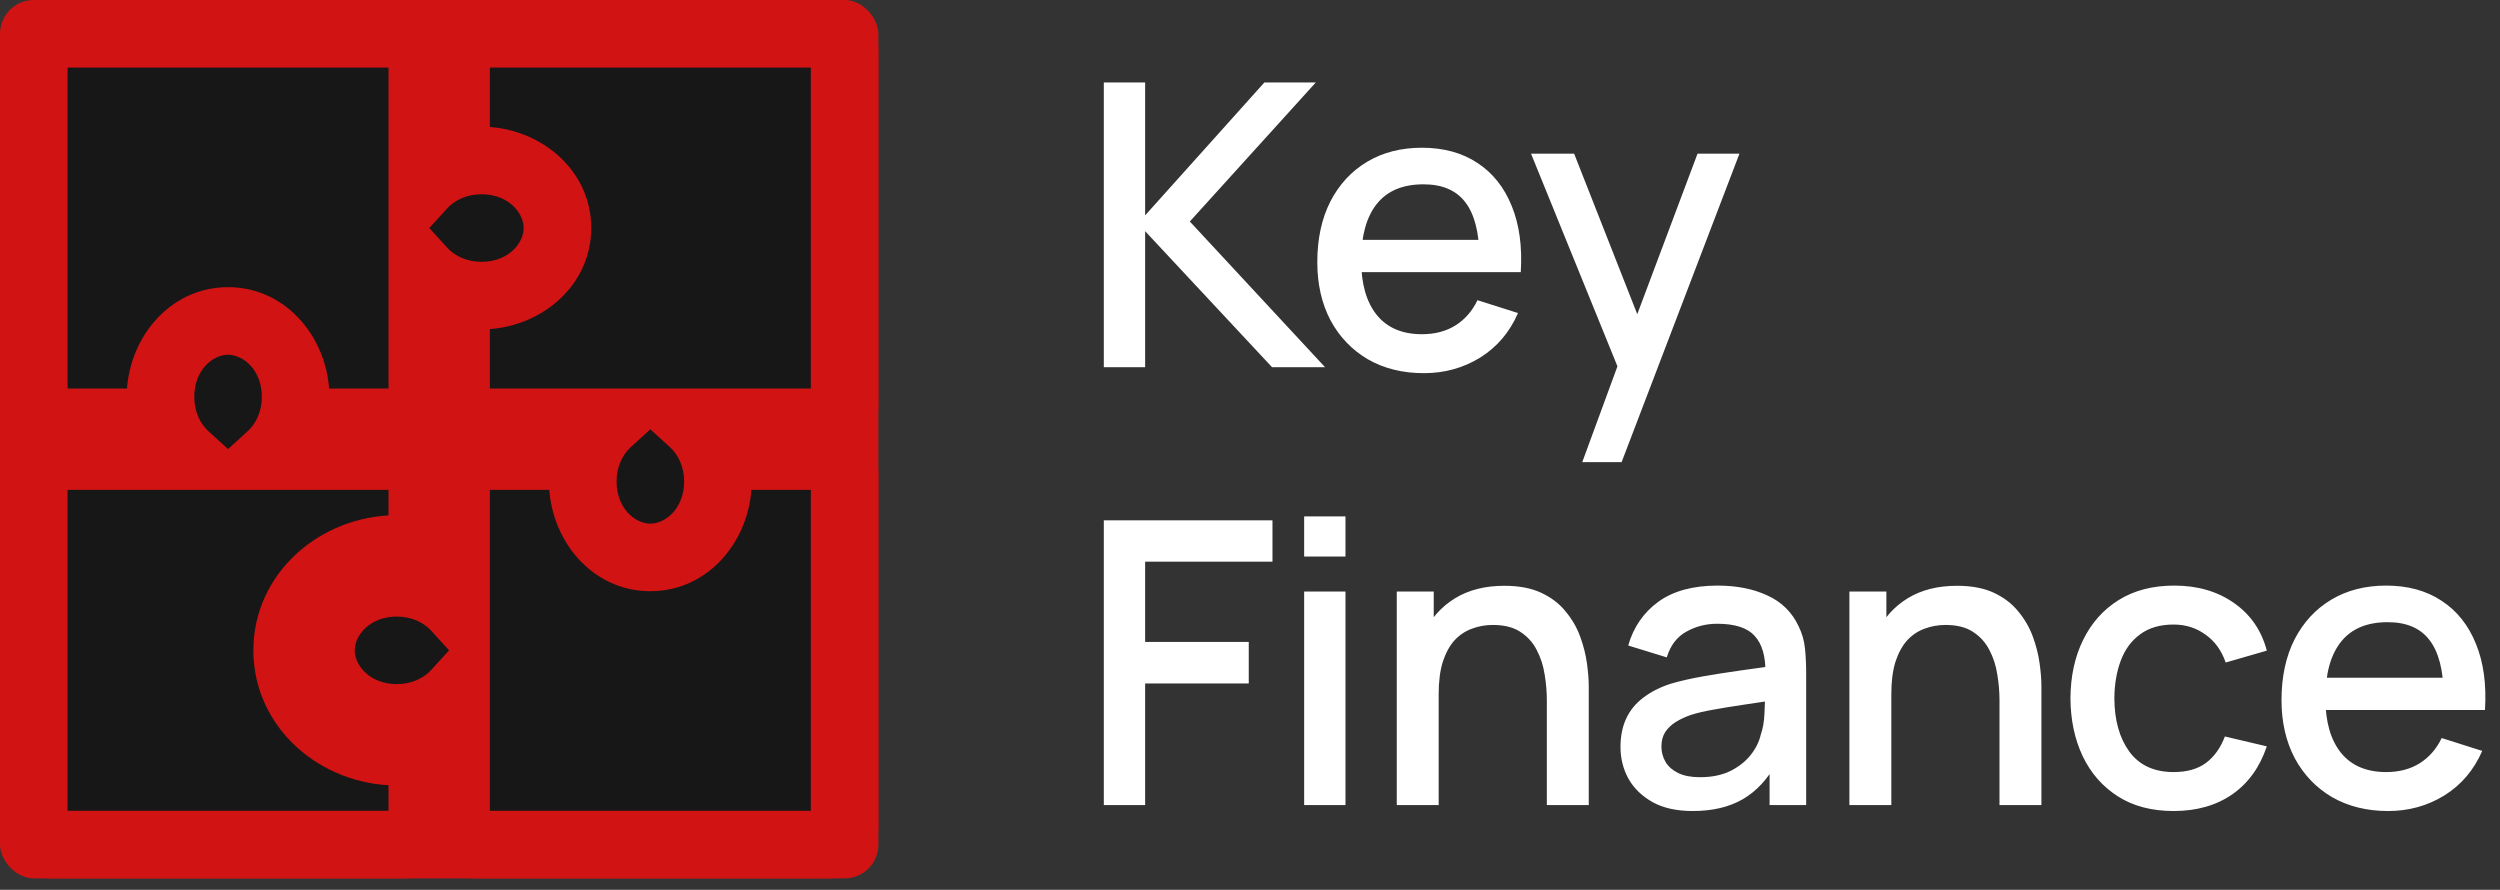
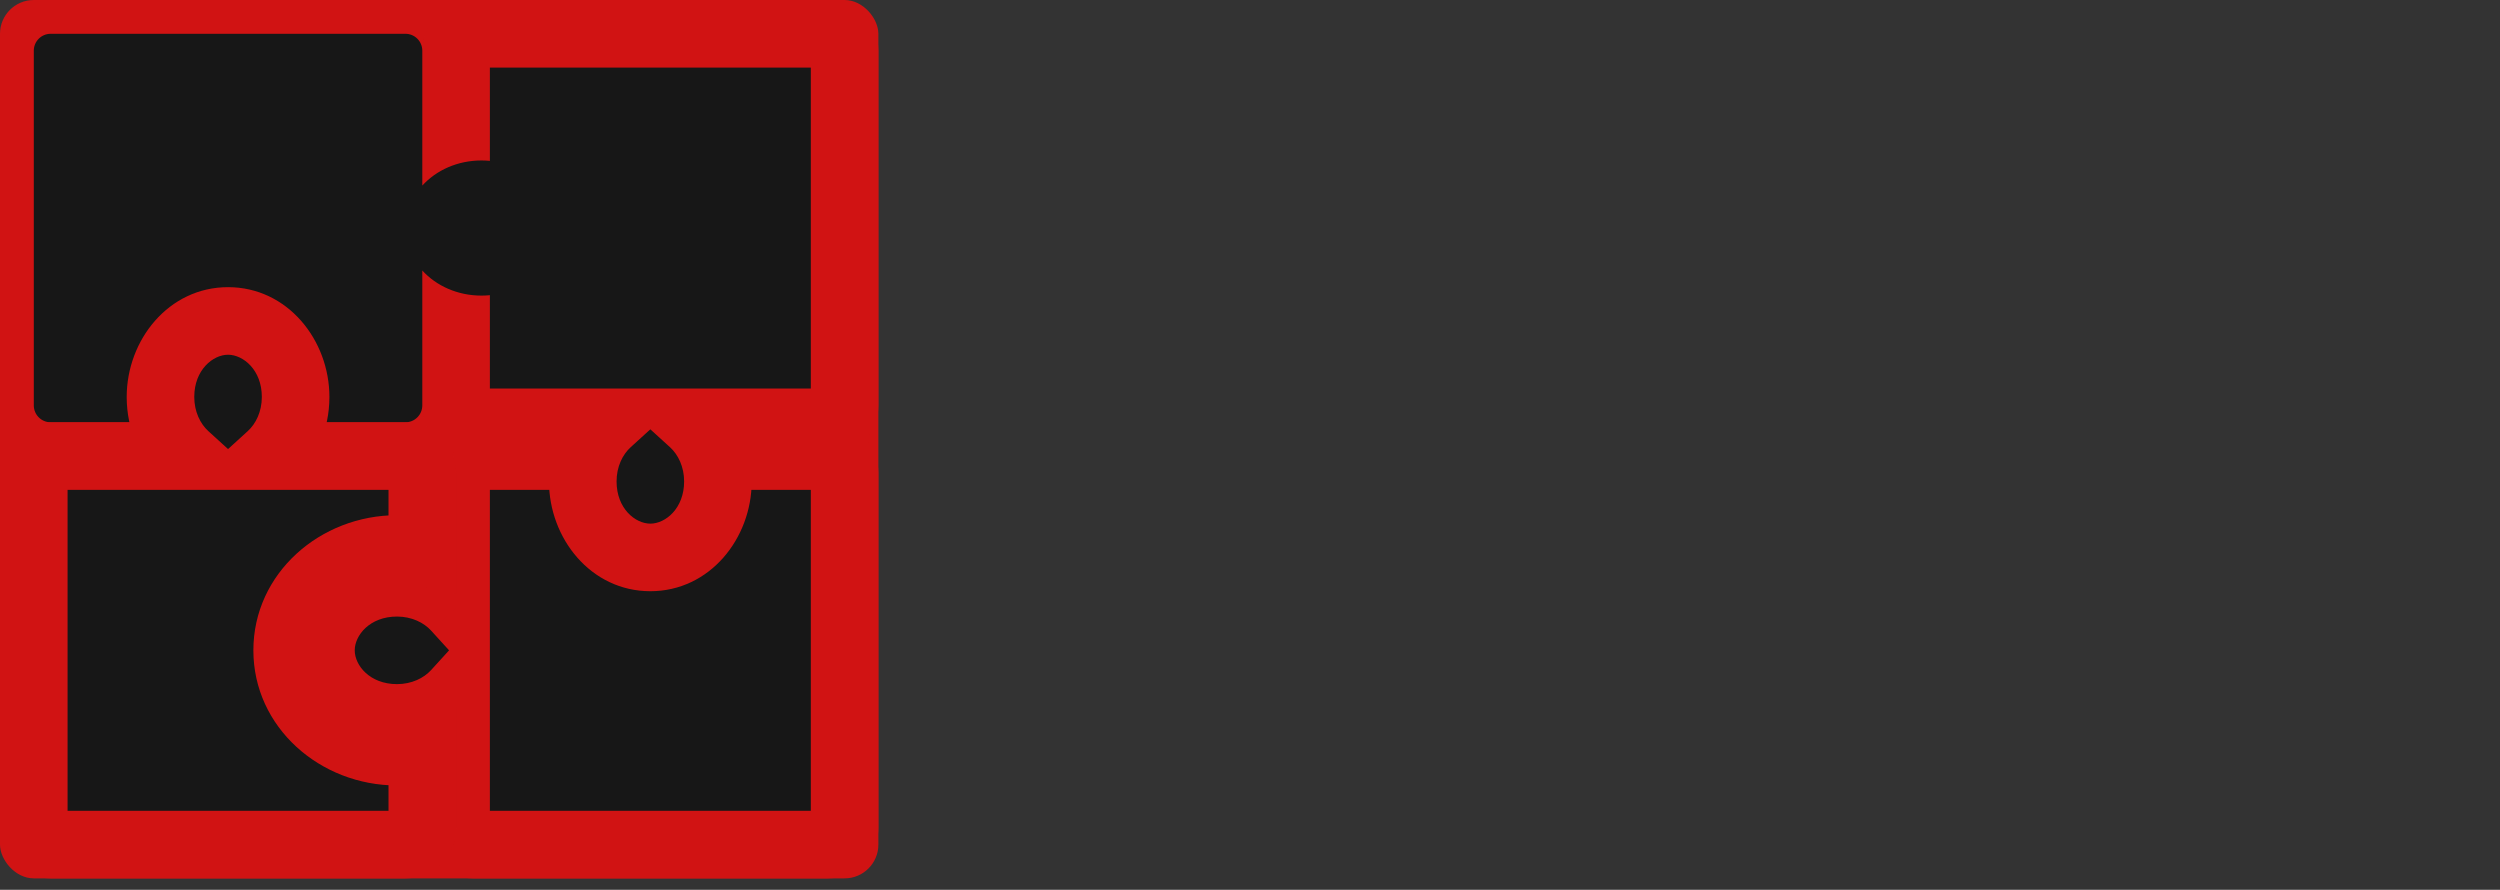
<svg xmlns="http://www.w3.org/2000/svg" width="177" height="63" viewBox="0 0 177 63" fill="none">
  <rect x="0" y="0" width="177" height="63" fill="#333333" stroke="none" />
  <rect width="62.189" height="62.189" rx="2.392" fill="#D11313" />
  <mask id="path-2-outside-1_60_473" maskUnits="userSpaceOnUse" x="19.798" y="29.797" width="43" height="33" fill="black">
    <rect fill="white" x="19.798" y="29.797" width="43" height="33" />
    <path fill-rule="evenodd" clip-rule="evenodd" d="M59.798 58.601C59.798 59.262 59.262 59.797 58.602 59.797H33.487C32.827 59.797 32.291 59.262 32.291 58.601V49.051C31.305 50.135 29.796 50.828 28.105 50.828C25.133 50.828 22.724 48.686 22.724 46.044C22.724 43.402 25.133 41.26 28.105 41.26C29.796 41.26 31.305 41.953 32.291 43.037V33.486C32.291 32.826 32.827 32.29 33.487 32.29H58.602C59.262 32.29 59.798 32.826 59.798 33.486V58.601Z" />
  </mask>
  <path fill-rule="evenodd" clip-rule="evenodd" d="M59.798 58.601C59.798 59.262 59.262 59.797 58.602 59.797H33.487C32.827 59.797 32.291 59.262 32.291 58.601V49.051C31.305 50.135 29.796 50.828 28.105 50.828C25.133 50.828 22.724 48.686 22.724 46.044C22.724 43.402 25.133 41.26 28.105 41.26C29.796 41.26 31.305 41.953 32.291 43.037V33.486C32.291 32.826 32.827 32.29 33.487 32.29H58.602C59.262 32.29 59.798 32.826 59.798 33.486V58.601Z" fill="#171717" />
  <path d="M32.291 49.051H34.683V42.87L30.522 47.441L32.291 49.051ZM32.291 43.037L30.522 44.647L34.683 49.217V43.037H32.291ZM58.602 62.189C60.583 62.189 62.19 60.583 62.19 58.601H57.406C57.406 57.941 57.941 57.405 58.602 57.405V62.189ZM33.487 62.189H58.602V57.405H33.487V62.189ZM29.899 58.601C29.899 60.583 31.506 62.189 33.487 62.189V57.405C34.148 57.405 34.683 57.941 34.683 58.601H29.899ZM29.899 49.051V58.601H34.683V49.051H29.899ZM28.105 53.219C30.445 53.219 32.604 52.26 34.06 50.661L30.522 47.441C30.005 48.009 29.147 48.436 28.105 48.436V53.219ZM20.332 46.044C20.332 50.264 24.085 53.219 28.105 53.219V48.436C26.181 48.436 25.115 47.108 25.115 46.044L20.332 46.044ZM28.105 38.868C24.085 38.868 20.332 41.824 20.332 46.044L25.115 46.044C25.115 44.98 26.181 43.652 28.105 43.652V38.868ZM34.06 41.426C32.604 39.827 30.445 38.868 28.105 38.868V43.652C29.147 43.652 30.005 44.079 30.522 44.647L34.06 41.426ZM29.899 33.486V43.037H34.683V33.486H29.899ZM33.487 29.898C31.506 29.898 29.899 31.505 29.899 33.486H34.683C34.683 34.147 34.148 34.682 33.487 34.682V29.898ZM58.602 29.898L33.487 29.898V34.682H58.602V29.898ZM62.19 33.486C62.19 31.505 60.583 29.898 58.602 29.898V34.682C57.941 34.682 57.406 34.147 57.406 33.486H62.19ZM62.19 58.601V33.486H57.406V58.601H62.19Z" fill="#D11313" mask="url(#path-2-outside-1_60_473)" />
  <mask id="path-4-outside-2_60_473" maskUnits="userSpaceOnUse" x="29.798" y="-0.608" width="33" height="43" fill="black">
    <rect fill="white" x="29.798" y="-0.608" width="33" height="43" />
    <path fill-rule="evenodd" clip-rule="evenodd" d="M58.602 2.392C59.262 2.392 59.798 2.927 59.798 3.588V28.703C59.798 29.363 59.262 29.899 58.602 29.899H49.051C50.135 30.885 50.828 32.394 50.828 34.084C50.828 37.057 48.687 39.466 46.044 39.466C43.403 39.466 41.261 37.057 41.261 34.084C41.261 32.394 41.954 30.885 43.037 29.899H33.487C32.827 29.899 32.291 29.363 32.291 28.703V3.588C32.291 2.927 32.827 2.392 33.487 2.392L58.602 2.392Z" />
  </mask>
  <path fill-rule="evenodd" clip-rule="evenodd" d="M58.602 2.392C59.262 2.392 59.798 2.927 59.798 3.588V28.703C59.798 29.363 59.262 29.899 58.602 29.899H49.051C50.135 30.885 50.828 32.394 50.828 34.084C50.828 37.057 48.687 39.466 46.044 39.466C43.403 39.466 41.261 37.057 41.261 34.084C41.261 32.394 41.954 30.885 43.037 29.899H33.487C32.827 29.899 32.291 29.363 32.291 28.703V3.588C32.291 2.927 32.827 2.392 33.487 2.392L58.602 2.392Z" fill="#171717" />
  <path d="M49.051 29.899V27.507H42.871L47.441 31.667L49.051 29.899ZM43.037 29.899L44.648 31.667L49.218 27.507H43.037V29.899ZM62.19 3.588C62.19 1.606 60.583 -4.62532e-05 58.602 -4.62532e-05V4.784C57.941 4.784 57.406 4.248 57.406 3.588H62.19ZM62.19 28.703V3.588H57.406V28.703H62.19ZM58.602 32.291C60.583 32.291 62.19 30.684 62.19 28.703H57.406C57.406 28.042 57.941 27.507 58.602 27.507V32.291ZM49.051 32.291H58.602V27.507H49.051V32.291ZM53.22 34.084C53.22 31.745 52.261 29.586 50.662 28.13L47.441 31.667C48.01 32.185 48.436 33.043 48.436 34.084H53.22ZM46.044 41.858C50.265 41.858 53.22 38.105 53.22 34.084H48.436C48.436 36.008 47.108 37.074 46.044 37.074V41.858ZM38.869 34.084C38.869 38.105 41.824 41.858 46.044 41.858V37.074C44.98 37.074 43.653 36.008 43.653 34.084H38.869ZM41.427 28.13C39.828 29.586 38.869 31.745 38.869 34.084H43.653C43.653 33.043 44.079 32.185 44.648 31.667L41.427 28.13ZM33.487 32.291H43.037V27.507H33.487V32.291ZM29.899 28.703C29.899 30.684 31.506 32.291 33.487 32.291V27.507C34.148 27.507 34.683 28.042 34.683 28.703L29.899 28.703ZM29.899 3.588V28.703L34.683 28.703V3.588H29.899ZM33.487 -4.62532e-05C31.506 -4.62532e-05 29.899 1.606 29.899 3.588H34.683C34.683 4.248 34.148 4.784 33.487 4.784V-4.62532e-05ZM58.602 -4.62532e-05L33.487 -4.62532e-05V4.784L58.602 4.784V-4.62532e-05Z" fill="#D11313" mask="url(#path-4-outside-2_60_473)" />
  <mask id="path-6-outside-3_60_473" maskUnits="userSpaceOnUse" x="-0.607" y="-0.608" width="43" height="33" fill="black">
    <rect fill="white" x="-0.607" y="-0.608" width="43" height="33" />
    <path fill-rule="evenodd" clip-rule="evenodd" d="M2.393 3.588C2.393 2.927 2.928 2.392 3.589 2.392H28.703C29.364 2.392 29.899 2.927 29.899 3.588V13.138C30.886 12.054 32.395 11.361 34.085 11.361C37.057 11.361 39.467 13.503 39.467 16.145C39.467 18.787 37.057 20.929 34.085 20.929C32.395 20.929 30.886 20.236 29.899 19.152V28.703C29.899 29.363 29.364 29.899 28.703 29.899H3.589C2.928 29.899 2.393 29.363 2.393 28.703V3.588Z" />
  </mask>
  <path fill-rule="evenodd" clip-rule="evenodd" d="M2.393 3.588C2.393 2.927 2.928 2.392 3.589 2.392H28.703C29.364 2.392 29.899 2.927 29.899 3.588V13.138C30.886 12.054 32.395 11.361 34.085 11.361C37.057 11.361 39.467 13.503 39.467 16.145C39.467 18.787 37.057 20.929 34.085 20.929C32.395 20.929 30.886 20.236 29.899 19.152V28.703C29.899 29.363 29.364 29.899 28.703 29.899H3.589C2.928 29.899 2.393 29.363 2.393 28.703V3.588Z" fill="#171717" />
-   <path d="M29.899 13.138H27.507V19.319L31.668 14.748L29.899 13.138ZM29.899 19.152L31.668 17.542L27.507 12.972V19.152H29.899ZM3.589 -4.62532e-05C1.607 -4.62532e-05 0.001 1.606 0.001 3.588H4.784C4.784 4.248 4.249 4.784 3.589 4.784V-4.62532e-05ZM28.703 -4.62532e-05H3.589V4.784H28.703V-4.62532e-05ZM32.291 3.588C32.291 1.606 30.685 -4.62532e-05 28.703 -4.62532e-05V4.784C28.043 4.784 27.507 4.248 27.507 3.588H32.291ZM32.291 13.138V3.588H27.507V13.138H32.291ZM34.085 8.97C31.745 8.97 29.587 9.929 28.131 11.528L31.668 14.748C32.185 14.18 33.044 13.753 34.085 13.753V8.97ZM41.859 16.145C41.859 11.925 38.106 8.97 34.085 8.97V13.753C36.009 13.753 37.075 15.081 37.075 16.145H41.859ZM34.085 23.321C38.106 23.321 41.859 20.365 41.859 16.145H37.075C37.075 17.209 36.009 18.537 34.085 18.537V23.321ZM28.131 20.762C29.587 22.362 31.745 23.321 34.085 23.321V18.537C33.044 18.537 32.185 18.11 31.668 17.542L28.131 20.762ZM32.291 28.703V19.152H27.507V28.703H32.291ZM28.703 32.291C30.685 32.291 32.291 30.684 32.291 28.703H27.507C27.507 28.042 28.043 27.507 28.703 27.507V32.291ZM3.589 32.291H28.703V27.507H3.589V32.291ZM0.001 28.703C0.001 30.684 1.607 32.291 3.589 32.291V27.507C4.249 27.507 4.784 28.042 4.784 28.703H0.001ZM0.001 3.588V28.703H4.784V3.588H0.001Z" fill="#D11313" mask="url(#path-6-outside-3_60_473)" />
  <mask id="path-8-outside-4_60_473" maskUnits="userSpaceOnUse" x="-0.607" y="19.723" width="33" height="43" fill="black">
    <rect fill="white" x="-0.607" y="19.723" width="33" height="43" />
    <path fill-rule="evenodd" clip-rule="evenodd" d="M2.393 58.601C2.393 59.262 2.928 59.797 3.589 59.797H28.703C29.364 59.797 29.899 59.262 29.899 58.601V53.027C29.323 53.153 28.722 53.219 28.104 53.219C23.811 53.219 20.331 50.007 20.331 46.044C20.331 42.081 23.811 38.868 28.104 38.868C28.722 38.868 29.323 38.935 29.899 39.06V33.486C29.899 32.826 29.364 32.291 28.703 32.291H19.153C20.237 31.304 20.93 29.795 20.93 28.105C20.93 25.132 18.788 22.723 16.146 22.723C13.504 22.723 11.362 25.132 11.362 28.105C11.362 29.795 12.055 31.304 13.139 32.291H3.589C2.928 32.291 2.393 32.826 2.393 33.486V58.601Z" />
  </mask>
  <path fill-rule="evenodd" clip-rule="evenodd" d="M2.393 58.601C2.393 59.262 2.928 59.797 3.589 59.797H28.703C29.364 59.797 29.899 59.262 29.899 58.601V53.027C29.323 53.153 28.722 53.219 28.104 53.219C23.811 53.219 20.331 50.007 20.331 46.044C20.331 42.081 23.811 38.868 28.104 38.868C28.722 38.868 29.323 38.935 29.899 39.06V33.486C29.899 32.826 29.364 32.291 28.703 32.291H19.153C20.237 31.304 20.93 29.795 20.93 28.105C20.93 25.132 18.788 22.723 16.146 22.723C13.504 22.723 11.362 25.132 11.362 28.105C11.362 29.795 12.055 31.304 13.139 32.291H3.589C2.928 32.291 2.393 32.826 2.393 33.486V58.601Z" fill="#171717" />
  <path d="M29.899 53.027H32.291V50.057L29.39 50.69L29.899 53.027ZM29.899 39.06L29.39 41.397L32.291 42.03V39.06H29.899ZM19.153 32.291L17.543 30.522L12.972 34.682H19.153V32.291ZM13.139 32.291V34.682H19.32L14.749 30.522L13.139 32.291ZM3.589 57.405C4.249 57.405 4.784 57.941 4.784 58.601H0.001C0.001 60.583 1.607 62.189 3.589 62.189V57.405ZM28.703 57.405H3.589V62.189H28.703V57.405ZM27.507 58.601C27.507 57.941 28.043 57.405 28.703 57.405V62.189C30.685 62.189 32.291 60.583 32.291 58.601H27.507ZM27.507 53.027V58.601H32.291V53.027H27.507ZM28.104 55.611C28.894 55.611 29.666 55.526 30.409 55.364L29.39 50.69C28.98 50.78 28.55 50.828 28.104 50.828V55.611ZM17.939 46.044C17.939 51.505 22.674 55.611 28.104 55.611V50.828C24.948 50.828 22.723 48.509 22.723 46.044H17.939ZM28.104 36.476C22.674 36.476 17.939 40.583 17.939 46.044H22.723C22.723 43.578 24.948 41.26 28.104 41.26V36.476ZM30.409 36.724C29.666 36.561 28.894 36.476 28.104 36.476V41.26C28.55 41.26 28.98 41.308 29.39 41.397L30.409 36.724ZM27.507 33.486V39.06H32.291V33.486H27.507ZM28.703 34.682C28.043 34.682 27.507 34.147 27.507 33.486H32.291C32.291 31.505 30.685 29.899 28.703 29.899V34.682ZM19.153 34.682H28.703V29.899H19.153V34.682ZM18.538 28.105C18.538 29.146 18.111 30.005 17.543 30.522L20.763 34.059C22.363 32.603 23.322 30.444 23.322 28.105H18.538ZM16.146 25.115C17.21 25.115 18.538 26.181 18.538 28.105H23.322C23.322 24.084 20.366 20.331 16.146 20.331V25.115ZM13.754 28.105C13.754 26.181 15.082 25.115 16.146 25.115V20.331C11.926 20.331 8.97 24.084 8.97 28.105H13.754ZM14.749 30.522C14.181 30.005 13.754 29.146 13.754 28.105H8.97C8.97 30.444 9.929 32.603 11.529 34.059L14.749 30.522ZM3.589 34.682H13.139V29.899H3.589V34.682ZM4.784 33.486C4.784 34.147 4.249 34.682 3.589 34.682V29.899C1.607 29.899 0.001 31.505 0.001 33.486H4.784ZM4.784 58.601V33.486H0.001V58.601H4.784Z" fill="#D11313" mask="url(#path-8-outside-4_60_473)" />
-   <path d="M78.15 26V5.84H81.076V15.248L89.517 5.84H93.157L84.24 15.682L93.816 26H90.064L81.076 16.368V26H78.15ZM100.811 26.42C99.308 26.42 97.988 26.093 96.849 25.44C95.72 24.777 94.838 23.858 94.203 22.682C93.578 21.497 93.265 20.125 93.265 18.566C93.265 16.914 93.573 15.481 94.189 14.268C94.814 13.055 95.682 12.117 96.793 11.454C97.904 10.791 99.196 10.46 100.671 10.46C102.211 10.46 103.522 10.819 104.605 11.538C105.688 12.247 106.495 13.26 107.027 14.576C107.568 15.892 107.783 17.455 107.671 19.266H104.745V18.202C104.726 16.447 104.39 15.15 103.737 14.31C103.093 13.47 102.108 13.05 100.783 13.05C99.318 13.05 98.216 13.512 97.479 14.436C96.742 15.36 96.373 16.695 96.373 18.44C96.373 20.101 96.742 21.389 97.479 22.304C98.216 23.209 99.28 23.662 100.671 23.662C101.586 23.662 102.374 23.457 103.037 23.046C103.709 22.626 104.232 22.029 104.605 21.254L107.475 22.164C106.887 23.517 105.996 24.567 104.801 25.314C103.606 26.051 102.276 26.42 100.811 26.42ZM95.421 19.266V16.984H106.215V19.266H95.421ZM112.023 32.72L114.949 24.754L114.991 27.106L108.397 10.88H111.449L116.377 23.41H115.481L120.185 10.88H123.153L114.809 32.72H112.023ZM78.15 57V36.84H90.091V39.766H81.076V45.45H88.412V48.39H81.076V57H78.15ZM92.334 39.402V36.56H95.26V39.402H92.334ZM92.334 57V41.88H95.26V57H92.334ZM109.516 57V49.566C109.516 48.978 109.465 48.376 109.362 47.76C109.269 47.135 109.082 46.556 108.802 46.024C108.532 45.492 108.144 45.063 107.64 44.736C107.146 44.409 106.497 44.246 105.694 44.246C105.172 44.246 104.677 44.335 104.21 44.512C103.744 44.68 103.333 44.955 102.978 45.338C102.633 45.721 102.358 46.225 102.152 46.85C101.956 47.475 101.858 48.236 101.858 49.132L100.038 48.446C100.038 47.074 100.295 45.865 100.808 44.82C101.322 43.765 102.059 42.944 103.02 42.356C103.982 41.768 105.144 41.474 106.506 41.474C107.552 41.474 108.429 41.642 109.138 41.978C109.848 42.314 110.422 42.757 110.86 43.308C111.308 43.849 111.649 44.442 111.882 45.086C112.116 45.73 112.274 46.36 112.358 46.976C112.442 47.592 112.484 48.133 112.484 48.6V57H109.516ZM98.891 57V41.88H101.508V46.248H101.858V57H98.891ZM119.841 57.42C118.721 57.42 117.783 57.215 117.027 56.804C116.271 56.384 115.697 55.833 115.305 55.152C114.922 54.461 114.731 53.705 114.731 52.884C114.731 52.119 114.866 51.447 115.137 50.868C115.408 50.289 115.809 49.799 116.341 49.398C116.873 48.987 117.526 48.656 118.301 48.404C118.973 48.208 119.734 48.035 120.583 47.886C121.432 47.737 122.324 47.597 123.257 47.466C124.2 47.335 125.133 47.205 126.057 47.074L124.993 47.662C125.012 46.477 124.76 45.599 124.237 45.03C123.724 44.451 122.837 44.162 121.577 44.162C120.784 44.162 120.056 44.349 119.393 44.722C118.73 45.086 118.268 45.693 118.007 46.542L115.277 45.702C115.65 44.405 116.36 43.373 117.405 42.608C118.46 41.843 119.86 41.46 121.605 41.46C122.958 41.46 124.134 41.693 125.133 42.16C126.141 42.617 126.878 43.345 127.345 44.344C127.588 44.839 127.737 45.361 127.793 45.912C127.849 46.463 127.877 47.055 127.877 47.69V57H125.287V53.542L125.791 53.99C125.166 55.147 124.368 56.011 123.397 56.58C122.436 57.14 121.25 57.42 119.841 57.42ZM120.359 55.026C121.19 55.026 121.904 54.881 122.501 54.592C123.098 54.293 123.579 53.915 123.943 53.458C124.307 53.001 124.545 52.525 124.657 52.03C124.816 51.582 124.904 51.078 124.923 50.518C124.951 49.958 124.965 49.51 124.965 49.174L125.917 49.524C124.993 49.664 124.153 49.79 123.397 49.902C122.641 50.014 121.955 50.126 121.339 50.238C120.732 50.341 120.191 50.467 119.715 50.616C119.314 50.756 118.954 50.924 118.637 51.12C118.329 51.316 118.082 51.554 117.895 51.834C117.718 52.114 117.629 52.455 117.629 52.856C117.629 53.248 117.727 53.612 117.923 53.948C118.119 54.275 118.418 54.536 118.819 54.732C119.22 54.928 119.734 55.026 120.359 55.026ZM141.564 57V49.566C141.564 48.978 141.513 48.376 141.41 47.76C141.317 47.135 141.13 46.556 140.85 46.024C140.58 45.492 140.192 45.063 139.688 44.736C139.194 44.409 138.545 44.246 137.742 44.246C137.22 44.246 136.725 44.335 136.258 44.512C135.792 44.68 135.381 44.955 135.026 45.338C134.681 45.721 134.406 46.225 134.2 46.85C134.004 47.475 133.906 48.236 133.906 49.132L132.086 48.446C132.086 47.074 132.343 45.865 132.856 44.82C133.37 43.765 134.107 42.944 135.068 42.356C136.03 41.768 137.192 41.474 138.554 41.474C139.6 41.474 140.477 41.642 141.186 41.978C141.896 42.314 142.47 42.757 142.908 43.308C143.356 43.849 143.697 44.442 143.93 45.086C144.164 45.73 144.322 46.36 144.406 46.976C144.49 47.592 144.532 48.133 144.532 48.6V57H141.564ZM130.938 57V41.88H133.556V46.248H133.906V57H130.938ZM153.896 57.42C152.346 57.42 151.03 57.075 149.948 56.384C148.865 55.693 148.034 54.746 147.456 53.542C146.886 52.338 146.597 50.971 146.588 49.44C146.597 47.881 146.896 46.505 147.484 45.31C148.072 44.106 148.912 43.163 150.004 42.482C151.096 41.801 152.407 41.46 153.938 41.46C155.59 41.46 156.999 41.871 158.166 42.692C159.342 43.513 160.116 44.638 160.49 46.066L157.578 46.906C157.288 46.057 156.812 45.399 156.15 44.932C155.496 44.456 154.745 44.218 153.896 44.218C152.934 44.218 152.146 44.447 151.53 44.904C150.914 45.352 150.456 45.968 150.158 46.752C149.859 47.536 149.705 48.432 149.696 49.44C149.705 50.999 150.06 52.259 150.76 53.22C151.469 54.181 152.514 54.662 153.896 54.662C154.838 54.662 155.599 54.447 156.178 54.018C156.766 53.579 157.214 52.954 157.522 52.142L160.49 52.842C159.995 54.317 159.178 55.451 158.04 56.244C156.901 57.028 155.52 57.42 153.896 57.42ZM169.077 57.42C167.575 57.42 166.254 57.093 165.115 56.44C163.986 55.777 163.104 54.858 162.469 53.682C161.844 52.497 161.531 51.125 161.531 49.566C161.531 47.914 161.839 46.481 162.455 45.268C163.081 44.055 163.949 43.117 165.059 42.454C166.17 41.791 167.463 41.46 168.937 41.46C170.477 41.46 171.789 41.819 172.871 42.538C173.954 43.247 174.761 44.26 175.293 45.576C175.835 46.892 176.049 48.455 175.937 50.266H173.011V49.202C172.993 47.447 172.657 46.15 172.003 45.31C171.359 44.47 170.375 44.05 169.049 44.05C167.584 44.05 166.483 44.512 165.745 45.436C165.008 46.36 164.639 47.695 164.639 49.44C164.639 51.101 165.008 52.389 165.745 53.304C166.483 54.209 167.547 54.662 168.937 54.662C169.852 54.662 170.641 54.457 171.303 54.046C171.975 53.626 172.498 53.029 172.871 52.254L175.741 53.164C175.153 54.517 174.262 55.567 173.067 56.314C171.873 57.051 170.543 57.42 169.077 57.42ZM163.687 50.266V47.984H174.481V50.266H163.687Z" fill="white" />
</svg>